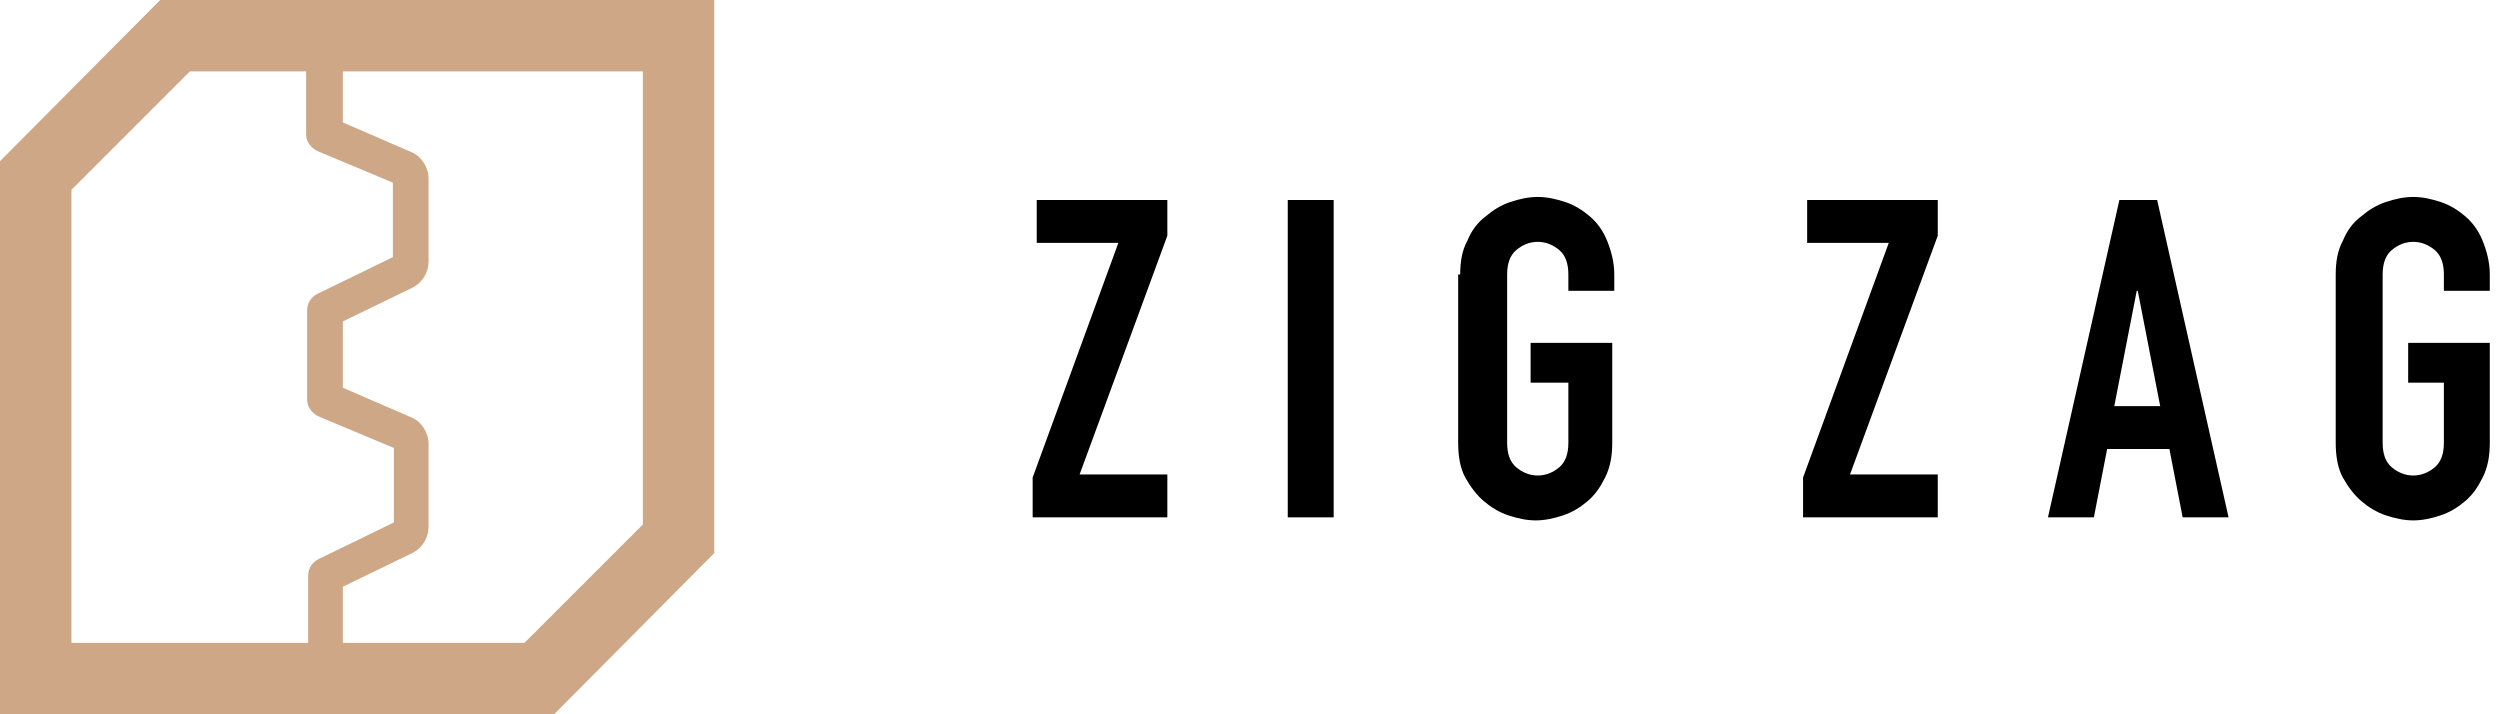
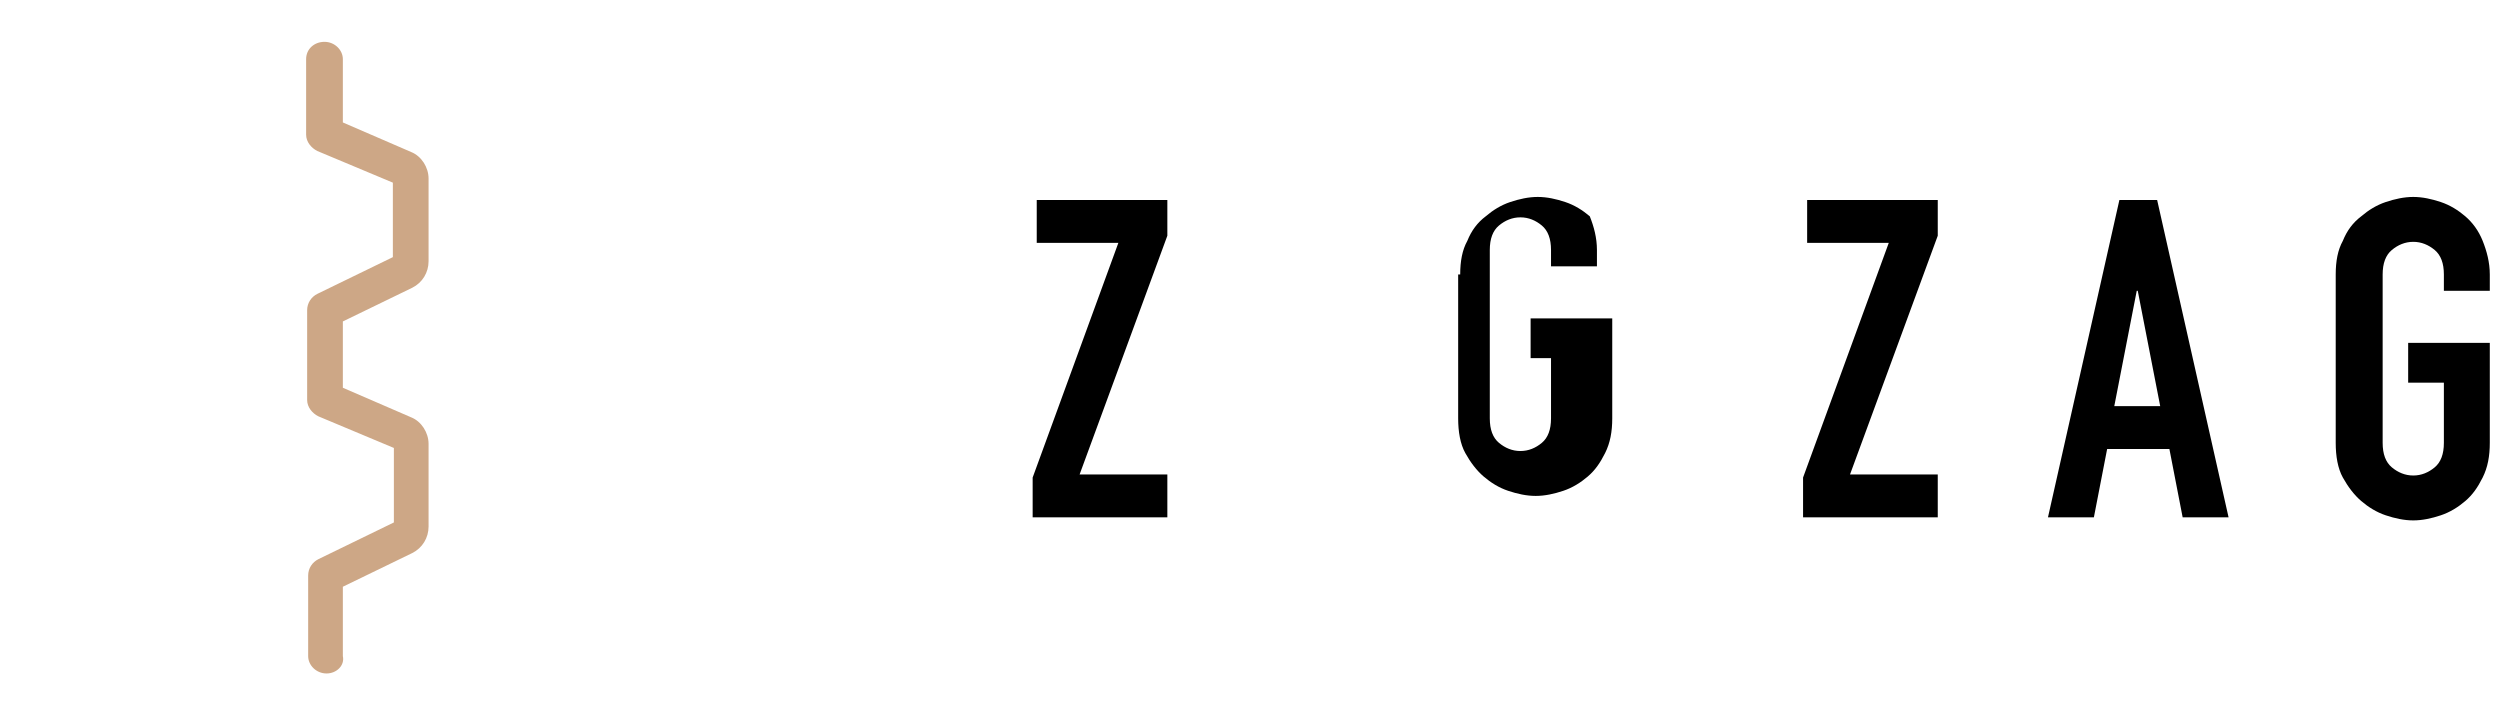
<svg xmlns="http://www.w3.org/2000/svg" version="1.1" id="Layer_1" x="0px" y="0px" viewBox="0 0 245 70" style="enable-background:new 0 0 245 70;" xml:space="preserve">
  <style type="text/css">
	.st0{fill:#FFFFFF;}
	.st1{fill:#A4343A;}
	.st2{fill:#EFB661;}
	.st3{fill:#2D68C4;}
	.st4{fill:#CDA786;}
</style>
  <g>
    <g>
      <path d="M101.2,50.7v-3.9l8.4-23h-8v-4.2h12.8v3.5l-8.6,23.4h8.6v4.2H101.2z" />
-       <path d="M126.2,50.7V19.6h4.5v31.1H126.2z" />
-       <path d="M143.1,26.9c0-1.3,0.2-2.4,0.7-3.3c0.4-1,1-1.8,1.8-2.4c0.7-0.6,1.5-1.1,2.4-1.4c0.9-0.3,1.8-0.5,2.7-0.5    c0.9,0,1.8,0.2,2.7,0.5s1.7,0.8,2.4,1.4c0.7,0.6,1.3,1.4,1.7,2.4c0.4,1,0.7,2.1,0.7,3.3v1.6h-4.5v-1.6c0-1.1-0.3-1.9-0.9-2.4    c-0.6-0.5-1.3-0.8-2.1-0.8s-1.5,0.3-2.1,0.8c-0.6,0.5-0.9,1.3-0.9,2.4v16.5c0,1.1,0.3,1.9,0.9,2.4c0.6,0.5,1.3,0.8,2.1,0.8    s1.5-0.3,2.1-0.8c0.6-0.5,0.9-1.3,0.9-2.4v-5.9H150v-3.9h8v9.8c0,1.3-0.2,2.4-0.7,3.4s-1,1.7-1.7,2.3c-0.7,0.6-1.5,1.1-2.4,1.4    c-0.9,0.3-1.8,0.5-2.7,0.5c-0.9,0-1.8-0.2-2.7-0.5c-0.9-0.3-1.7-0.8-2.4-1.4c-0.7-0.6-1.3-1.4-1.8-2.3s-0.7-2.1-0.7-3.4V26.9z" />
+       <path d="M143.1,26.9c0-1.3,0.2-2.4,0.7-3.3c0.4-1,1-1.8,1.8-2.4c0.7-0.6,1.5-1.1,2.4-1.4c0.9-0.3,1.8-0.5,2.7-0.5    c0.9,0,1.8,0.2,2.7,0.5s1.7,0.8,2.4,1.4c0.4,1,0.7,2.1,0.7,3.3v1.6h-4.5v-1.6c0-1.1-0.3-1.9-0.9-2.4    c-0.6-0.5-1.3-0.8-2.1-0.8s-1.5,0.3-2.1,0.8c-0.6,0.5-0.9,1.3-0.9,2.4v16.5c0,1.1,0.3,1.9,0.9,2.4c0.6,0.5,1.3,0.8,2.1,0.8    s1.5-0.3,2.1-0.8c0.6-0.5,0.9-1.3,0.9-2.4v-5.9H150v-3.9h8v9.8c0,1.3-0.2,2.4-0.7,3.4s-1,1.7-1.7,2.3c-0.7,0.6-1.5,1.1-2.4,1.4    c-0.9,0.3-1.8,0.5-2.7,0.5c-0.9,0-1.8-0.2-2.7-0.5c-0.9-0.3-1.7-0.8-2.4-1.4c-0.7-0.6-1.3-1.4-1.8-2.3s-0.7-2.1-0.7-3.4V26.9z" />
      <path d="M176.7,50.7v-3.9l8.4-23h-8v-4.2h12.8v3.5l-8.6,23.4h8.6v4.2H176.7z" />
      <path d="M200.7,50.7l7-31.1h3.7l7,31.1h-4.5l-1.3-6.7h-6.1l-1.3,6.7H200.7z M211.7,39.8l-2.2-11.3h-0.1l-2.2,11.3H211.7z" />
      <path d="M228.9,26.9c0-1.3,0.2-2.4,0.7-3.3c0.4-1,1-1.8,1.8-2.4c0.7-0.6,1.5-1.1,2.4-1.4c0.9-0.3,1.8-0.5,2.7-0.5    c0.9,0,1.8,0.2,2.7,0.5c0.9,0.3,1.7,0.8,2.4,1.4c0.7,0.6,1.3,1.4,1.7,2.4c0.4,1,0.7,2.1,0.7,3.3v1.6h-4.5v-1.6    c0-1.1-0.3-1.9-0.9-2.4c-0.6-0.5-1.3-0.8-2.1-0.8c-0.8,0-1.5,0.3-2.1,0.8c-0.6,0.5-0.9,1.3-0.9,2.4v16.5c0,1.1,0.3,1.9,0.9,2.4    c0.6,0.5,1.3,0.8,2.1,0.8c0.8,0,1.5-0.3,2.1-0.8c0.6-0.5,0.9-1.3,0.9-2.4v-5.9h-3.5v-3.9h8v9.8c0,1.3-0.2,2.4-0.7,3.4    s-1,1.7-1.7,2.3c-0.7,0.6-1.5,1.1-2.4,1.4c-0.9,0.3-1.8,0.5-2.7,0.5c-0.9,0-1.8-0.2-2.7-0.5c-0.9-0.3-1.7-0.8-2.4-1.4    c-0.7-0.6-1.3-1.4-1.8-2.3s-0.7-2.1-0.7-3.4V26.9z" />
    </g>
  </g>
  <g>
-     <path class="st4" d="M54.3,70H0V15.8L15.7,0L70,0v54.2L54.3,70z M7,63h44.4L63,51.4V7L18.6,7L7,18.6V63z" />
    <g>
      <path class="st4" d="M32,66c-1,0-1.8-0.8-1.8-1.7v-7.9c0-0.7,0.4-1.3,1-1.6l7.4-3.6v-7.3l-7.4-3.1c-0.6-0.3-1.1-0.9-1.1-1.6v-8.8    c0-0.7,0.4-1.3,1-1.6l7.4-3.6v-7.3l-7.4-3.1c-0.6-0.3-1.1-0.9-1.1-1.6V5.8c0-1,0.8-1.7,1.8-1.7c1,0,1.8,0.8,1.8,1.7V12l6.7,2.9    c1,0.4,1.7,1.5,1.7,2.6v8.1c0,1.1-0.6,2.1-1.6,2.6l-6.8,3.3V38l6.7,2.9c1,0.4,1.7,1.5,1.7,2.6v8.1c0,1.1-0.6,2.1-1.6,2.6l-6.8,3.3    v6.8C33.8,65.2,33,66,32,66z M39.1,51C39.1,51,39.1,51,39.1,51L39.1,51z" />
    </g>
  </g>
</svg>